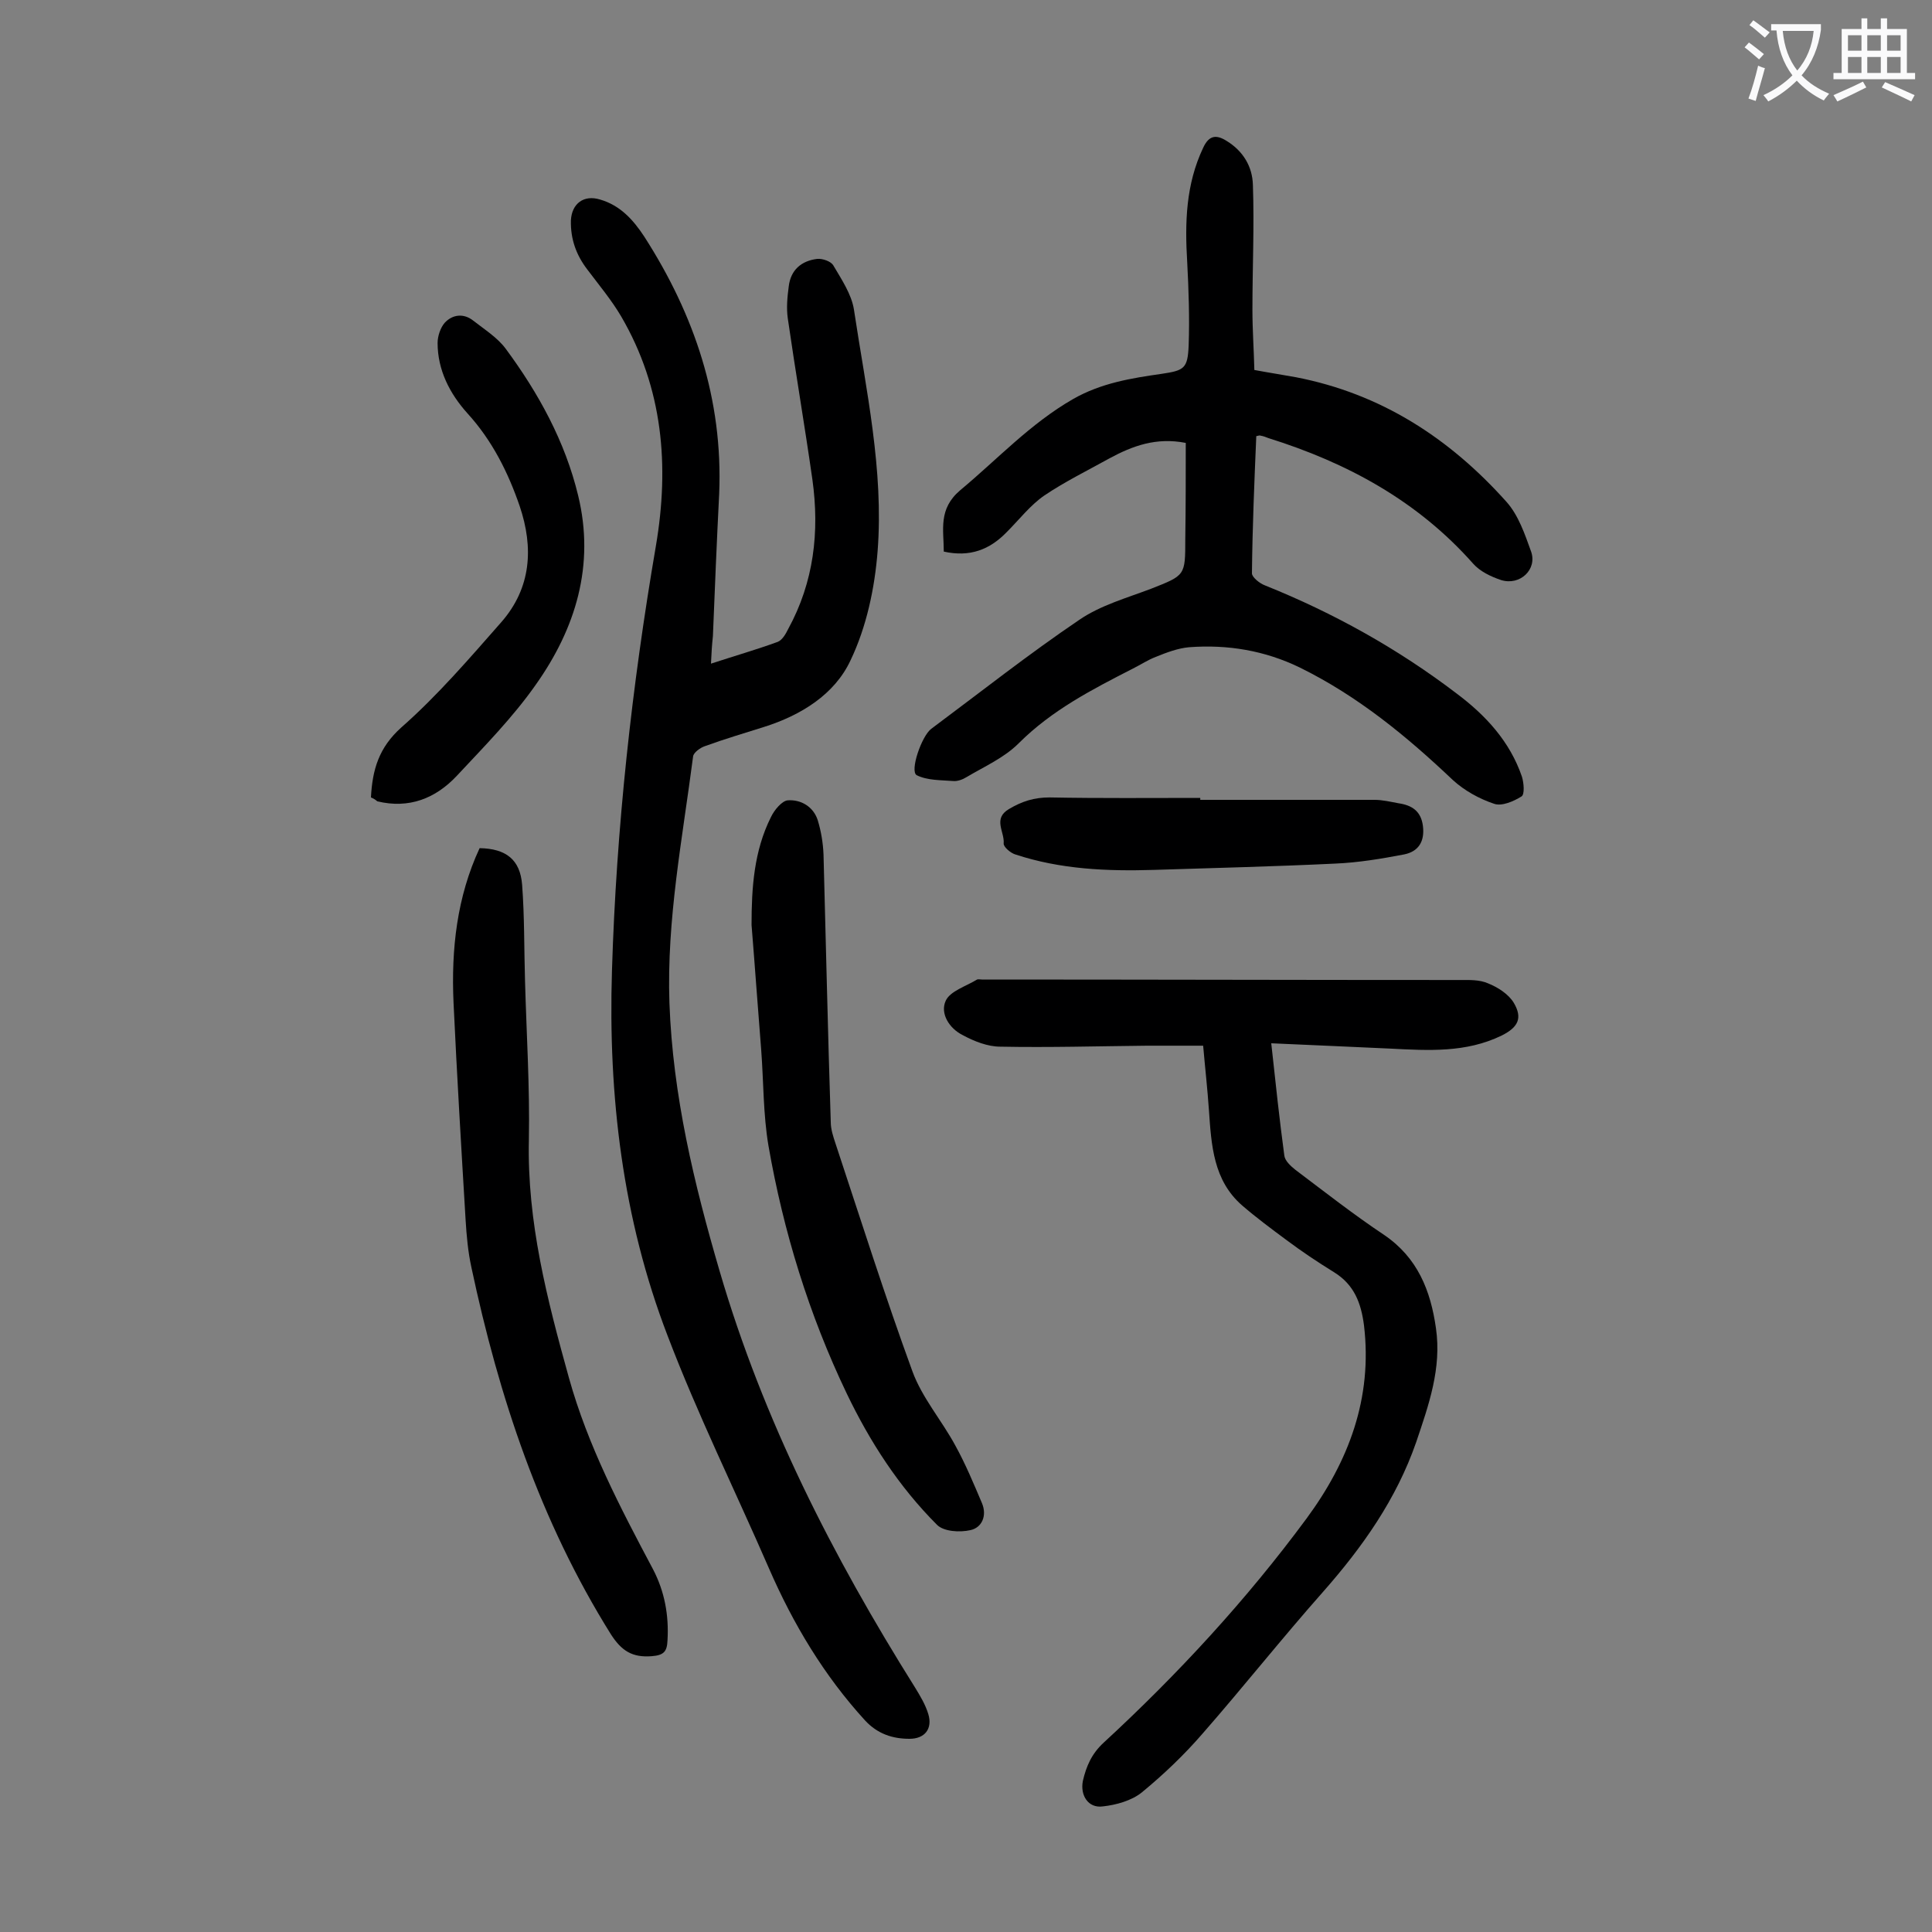
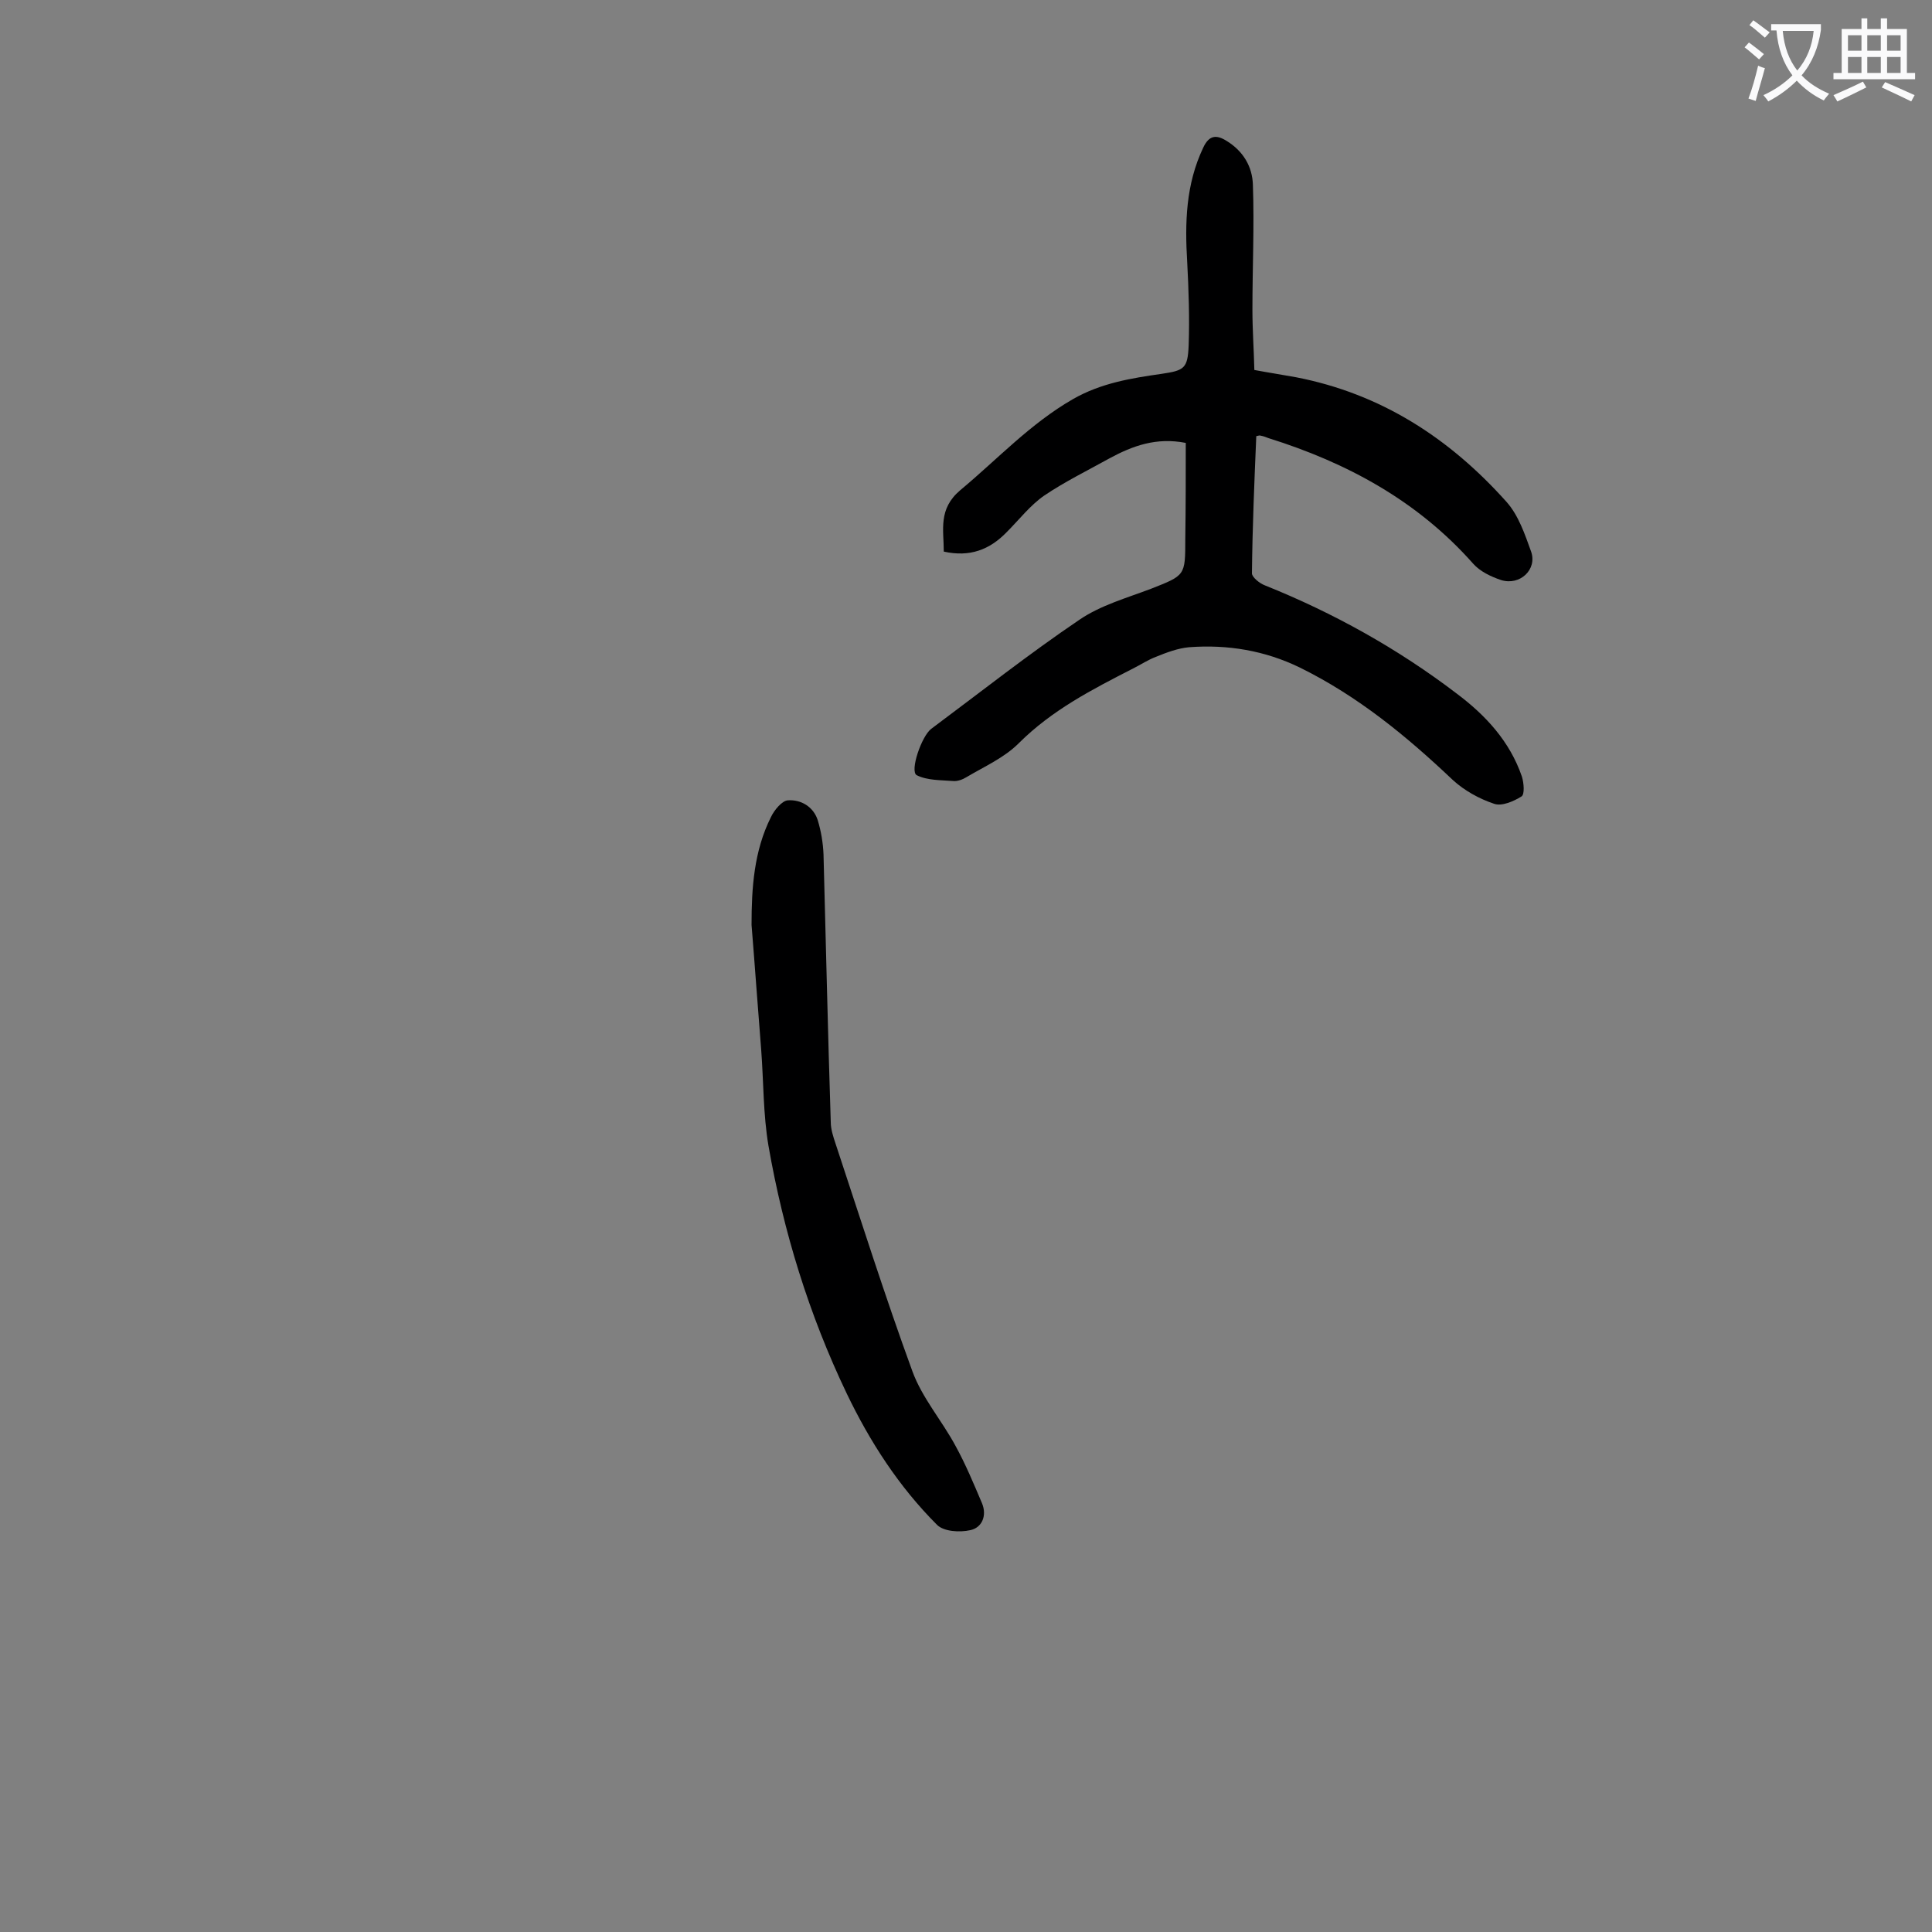
<svg xmlns="http://www.w3.org/2000/svg" enable-background="new 0 0 400 400" viewBox="0 0 400 400">
  <rect x="0" y="0" width="400" height="400" fill="#808080" stroke="none" />
  <g fill="#000001">
-     <path d="m147.2 137.4c4.9-1.6 9.4-2.9 13.8-4.5 1-.4 1.7-1.7 2.2-2.7 5.3-9.7 6.5-20.1 5-30.9-1.6-11.2-3.5-22.3-5.1-33.4-.3-2.1-.1-4.4.2-6.6.4-3.4 2.6-5.3 5.9-5.7 1.1-.1 2.8.5 3.3 1.3 1.7 2.9 3.8 6 4.3 9.2 2.5 16.6 6.2 33.2 4.9 50-.6 7.7-2.3 15.7-5.6 22.6-3.3 7.1-10.3 11.4-17.9 13.8-4.1 1.3-8.2 2.5-12.3 4-.9.3-2.3 1.3-2.4 2.1-2.2 17-5.5 33.8-4.9 51.1.7 19.1 5.1 37.4 10.4 55.5 9 30.8 23.4 59 40.4 86.1 1.1 1.8 2.2 3.6 2.8 5.6.9 3-.7 5.1-3.9 5.1-3.5 0-6.6-1-9.2-3.8-8.5-9.3-14.9-20-19.9-31.5-7-16.1-14.8-31.9-21-48.2-9.3-24.2-12.3-49.6-11.5-75.5.9-29.6 4.1-58.8 9.1-88 2.8-16.5 1.5-32.6-7.2-47.5-2-3.4-4.6-6.5-7-9.7-2.3-3-3.5-6.3-3.4-10.2.2-3.5 2.7-5.3 6-4.3 4.2 1.2 6.9 4.2 9.2 7.7 10.4 16.2 16.3 33.7 15.5 53.2-.5 9.8-.9 19.6-1.3 29.5-.2 1.8-.3 3.5-.4 5.7z" />
    <path d="m245.5 91.7c-6.1-1.2-11 .6-15.8 3.2-4.5 2.5-9.2 4.8-13.5 7.7-2.9 2-5.2 5-7.8 7.6-3.5 3.6-7.6 5.2-13 4 0-4.5-1.2-8.8 3.4-12.7 7.7-6.4 14.5-13.8 23.4-18.9 5.8-3.3 12-4.3 18.3-5.2 4.7-.7 5.4-1.1 5.6-5.9.2-5.7 0-11.5-.3-17.2-.5-8.2-.3-16.1 3.3-23.7 1.2-2.6 2.7-2.8 4.9-1.4 3.4 2.1 5.3 5.3 5.4 9.1.3 8.6-.1 17.2-.1 25.8 0 4.2.3 8.3.4 12.5 3.2.6 5.9 1 8.6 1.5 17.6 3.4 31.8 12.6 43.6 25.8 2.5 2.8 3.8 6.7 5.1 10.3 1.3 3.7-2.3 7.1-6.2 5.9-2.1-.7-4.4-1.8-5.8-3.4-11.5-13-26.1-20.9-42.4-26-.5-.2-1-.4-1.6-.5-.2-.1-.4 0-.9.1-.4 9.4-.8 18.9-.9 28.4 0 .8 1.6 2.1 2.7 2.5 14.2 5.7 27.5 13.1 39.7 22.4 6 4.5 11 9.9 13.5 17.2.4 1.3.6 3.7-.1 4.1-1.6 1-4.1 2.1-5.7 1.5-3-1-6.1-2.7-8.5-4.9-9.6-9.1-19.7-17.4-31.7-23.3-7.2-3.5-14.9-4.8-22.9-4.2-2.3.2-4.7 1.1-6.9 2-1.6.6-3.1 1.6-4.7 2.4-8.4 4.3-16.8 8.6-23.7 15.5-3 3-7.1 4.8-10.8 7-.8.5-1.9.9-2.8.8-2.5-.2-5.3-.1-7.5-1.2-1.5-.8 1-8.1 3-9.6 10.2-7.6 20.2-15.5 30.7-22.6 4.4-3 9.8-4.5 14.8-6.4 7.1-2.8 7.1-2.7 7.1-10.3.1-6.6.1-13.2.1-19.9z" />
-     <path d="m263.2 216c.9 8.3 1.7 15.8 2.7 23.2.1 1.1 1.3 2.2 2.3 3 6.1 4.6 12.1 9.3 18.4 13.5 6.9 4.7 9.6 11.5 10.7 19.3 1.2 8.3-1.5 15.9-4.1 23.6-4.1 11.8-11.1 21.7-19.3 31-8.5 9.6-16.5 19.7-24.9 29.3-3.8 4.4-8.1 8.5-12.6 12.2-2.1 1.7-5.3 2.6-8.1 2.9-3 .4-4.7-2.3-4.1-5.3.7-3 1.8-5.6 4.3-7.9 15.4-14.2 29.6-29.6 42-46.4 8.7-11.8 13.7-24.9 11.9-40-.6-4.6-2-8.4-6.2-11-3.4-2.1-6.7-4.3-9.9-6.7-3.1-2.3-6.2-4.6-9.1-7.1-6-5.2-6.4-12.5-6.9-19.7-.3-4.4-.8-8.8-1.2-13.4-4 0-7.8 0-11.6 0-10.1.1-20.3.4-30.4.2-2.6 0-5.4-1.1-7.8-2.4-2.8-1.4-4.7-4.5-3.5-7.1.9-2 4.2-3 6.5-4.4.2-.1.7 0 1 0 33 0 65.9.1 98.9.1 2 0 4.1-.1 5.9.7 2 .8 4.2 2.2 5.3 4 1.9 3.2.9 5.1-2.5 6.8-7.4 3.6-15.2 3.1-23.1 2.7-8.2-.4-16.1-.7-24.6-1.1z" />
-     <path d="m99.3 175.6c5.5.1 8.4 2.4 8.8 7.6.5 6.6.4 13.2.6 19.9.3 10.9 1 21.9.8 32.8-.4 17.1 3.8 33.2 8.3 49.4 3.9 14 10.6 26.8 17.4 39.6 2.4 4.6 3.3 9.5 3 14.7-.1 2.3-.7 3.1-3.3 3.3-4 .3-6.2-1.1-8.4-4.5-14.7-23.5-23.2-49.2-28.9-76-.7-3.2-1-6.5-1.2-9.8-.9-15-1.8-30-2.5-45-.5-11.1.7-21.9 5.4-32z" />
    <path d="m155.6 191.5c0-7.7.5-15.3 4-22.3.7-1.5 2.3-3.4 3.5-3.5 2.7-.2 5.3 1.3 6.2 4.1.7 2.3 1.1 4.7 1.2 7.1.5 18.5.9 36.9 1.5 55.4 0 1.5.5 3 1 4.5 5.2 15.7 10.2 31.5 15.9 47.1 2 5.5 6.1 10.2 8.9 15.4 2.1 3.8 3.8 7.9 5.5 11.9 1.1 2.6 0 5.1-2.4 5.6-2.2.5-5.5.3-6.9-1.1-7.9-7.9-13.9-17.2-18.7-27.2-7.8-16.3-13.1-33.5-16.2-51.3-1.1-6.5-1-13.2-1.5-19.8-.7-8.7-1.3-17.3-2-25.9z" />
-     <path d="m76.8 165.1c.3-5.7 1.6-10.3 6.3-14.5 7.5-6.6 14.1-14.3 20.7-21.8 6.2-7.1 6.7-15.4 3.8-24-2.4-7-5.7-13.6-10.8-19.2-3.7-4.1-6.2-9-6.2-14.6 0-1.4.6-3.2 1.5-4.2 1.6-1.7 3.9-2 5.9-.4 2.3 1.8 5 3.5 6.7 5.8 6.8 9.2 12.3 19.2 15 30.4 3.5 14.4-.5 27.5-8.8 39.2-4.7 6.7-10.6 12.7-16.3 18.8-4.4 4.7-9.9 6.9-16.5 5.3-.3-.3-.8-.6-1.3-.8z" />
-     <path d="m248.5 165.6h36.1c1.6 0 3.3.4 4.9.7 2.8.4 4.7 1.6 5.1 4.7.4 3.2-.9 5.3-3.9 5.9-4.7.9-9.5 1.7-14.3 1.9-12.5.6-24.9.9-37.4 1.3-9.8.3-19.4-.1-28.8-3.2-1-.3-2.5-1.6-2.4-2.3.2-2.4-2.3-5.1 1.1-7.1 2.7-1.6 5.2-2.4 8.4-2.4 10.4.2 20.8.1 31.2.1z" />
  </g>
  <path d="m362.1 8.8c1.1.8 2.1 1.6 3.1 2.4l-1 1.1c-1.3-1.1-2.3-2-3-2.5zm1.9 4.8c.5.2.9.4 1.4.5-.6 2.3-1.3 4.5-1.9 6.8l-1.5-.5c.8-2.1 1.4-4.3 2-6.8zm-1-9.4c1.3.9 2.4 1.8 3.4 2.5l-1 1.1c-1.4-1.2-2.4-2.1-3.2-2.6zm3.7 2.2v-1.4h10.3v1.2c-.5 3.6-1.8 6.8-4 9.4 1.5 1.6 3.4 2.8 5.7 3.8-.3.4-.7.8-1.1 1.4-2.3-1.1-4.1-2.5-5.6-4.1-1.6 1.6-3.6 3.1-5.9 4.3-.3-.5-.7-.9-1-1.3 2.4-1.1 4.4-2.5 6-4.1-1.9-2.5-3-5.6-3.3-9.3h-1.1zm8.8 0h-6.4c.3 3.3 1.3 6 3 8.2 2-2.3 3.1-5.1 3.4-8.2z" fill="#fafafb" />
  <path d="m385.3 3.8h1.3v2.2h2.8v-2.2h1.3v2.2h4.1v9.1h1.7v1.3h-16.9v-1.3h1.7v-9.1h4.1v-2.2zm.4 13.1.7 1.2c-1.8.9-3.8 1.9-6 2.9-.2-.4-.5-.8-.8-1.3 2.3-1 4.3-1.9 6.1-2.8zm-3.1-6.4h2.8v-3.2h-2.8zm0 4.6h2.8v-3.3h-2.8zm4-4.6h2.8v-3.2h-2.8zm0 4.6h2.8v-3.3h-2.8zm3.7 1.9c2.1.9 4.1 1.8 6.1 2.7l-.7 1.3c-2.2-1.1-4.2-2-6.1-2.9zm3.2-9.7h-2.8v3.2h2.8zm-2.8 7.8h2.8v-3.3h-2.8z" fill="#fafafb" />
</svg>